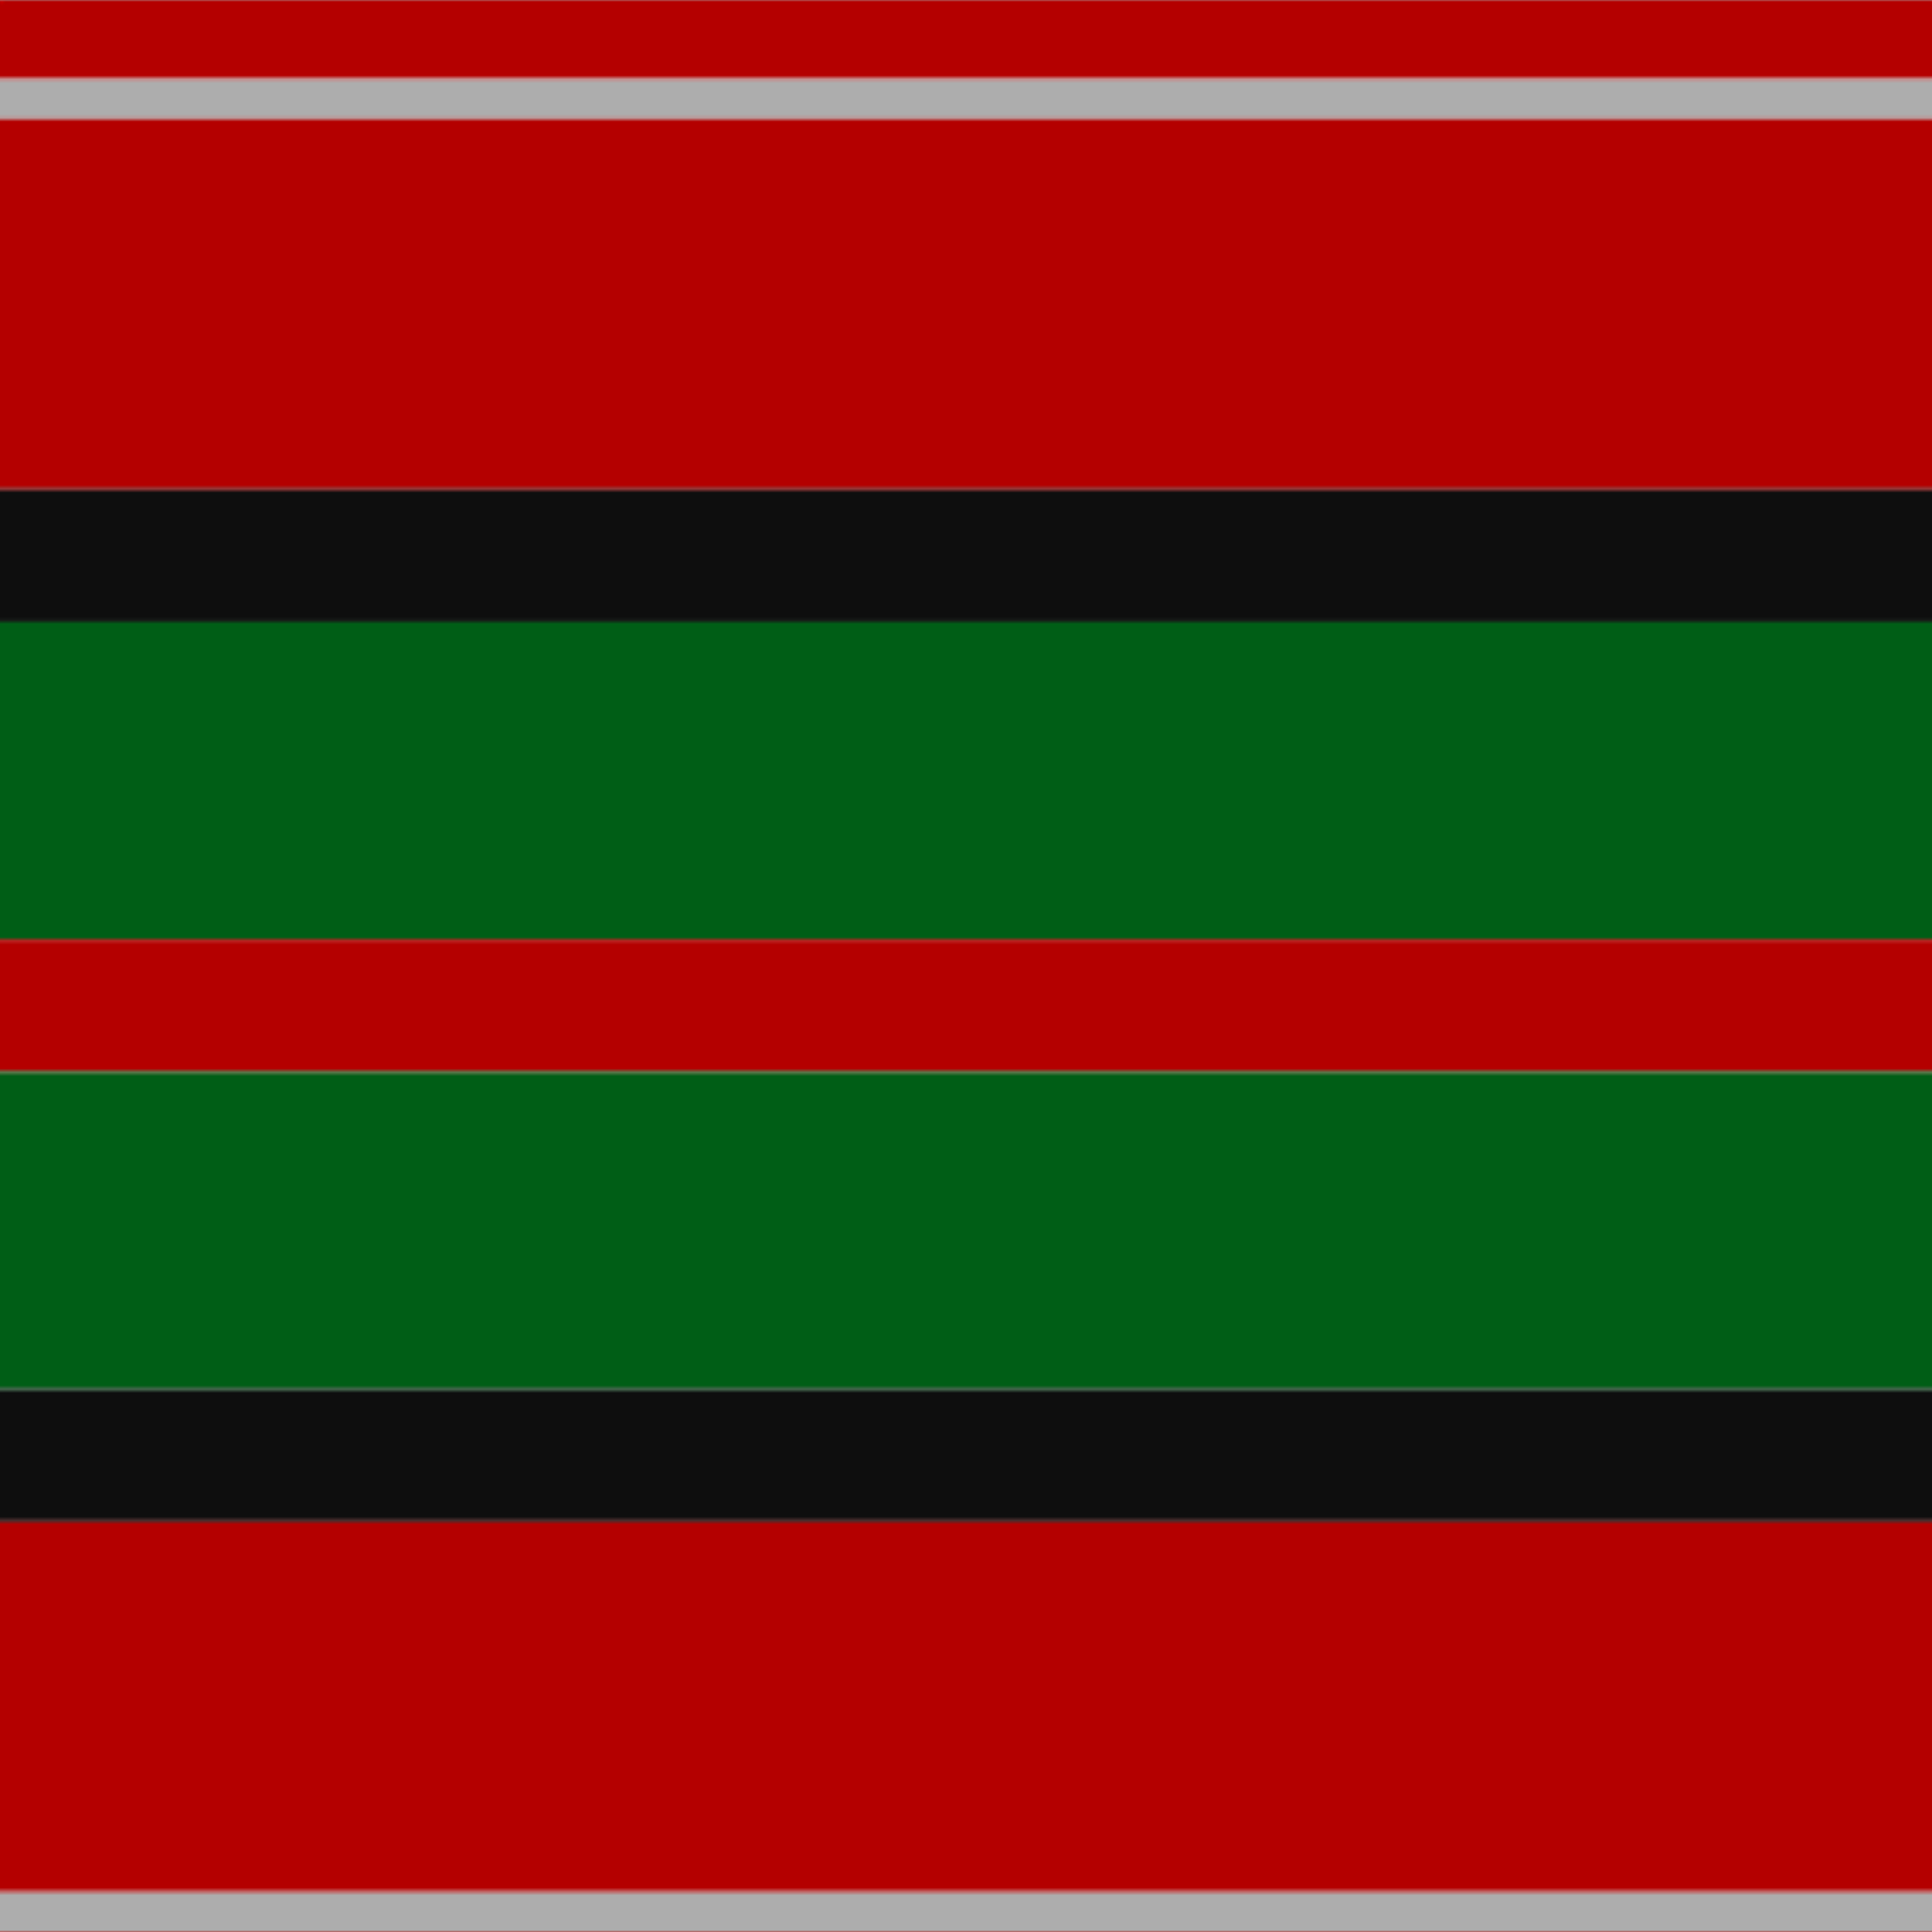
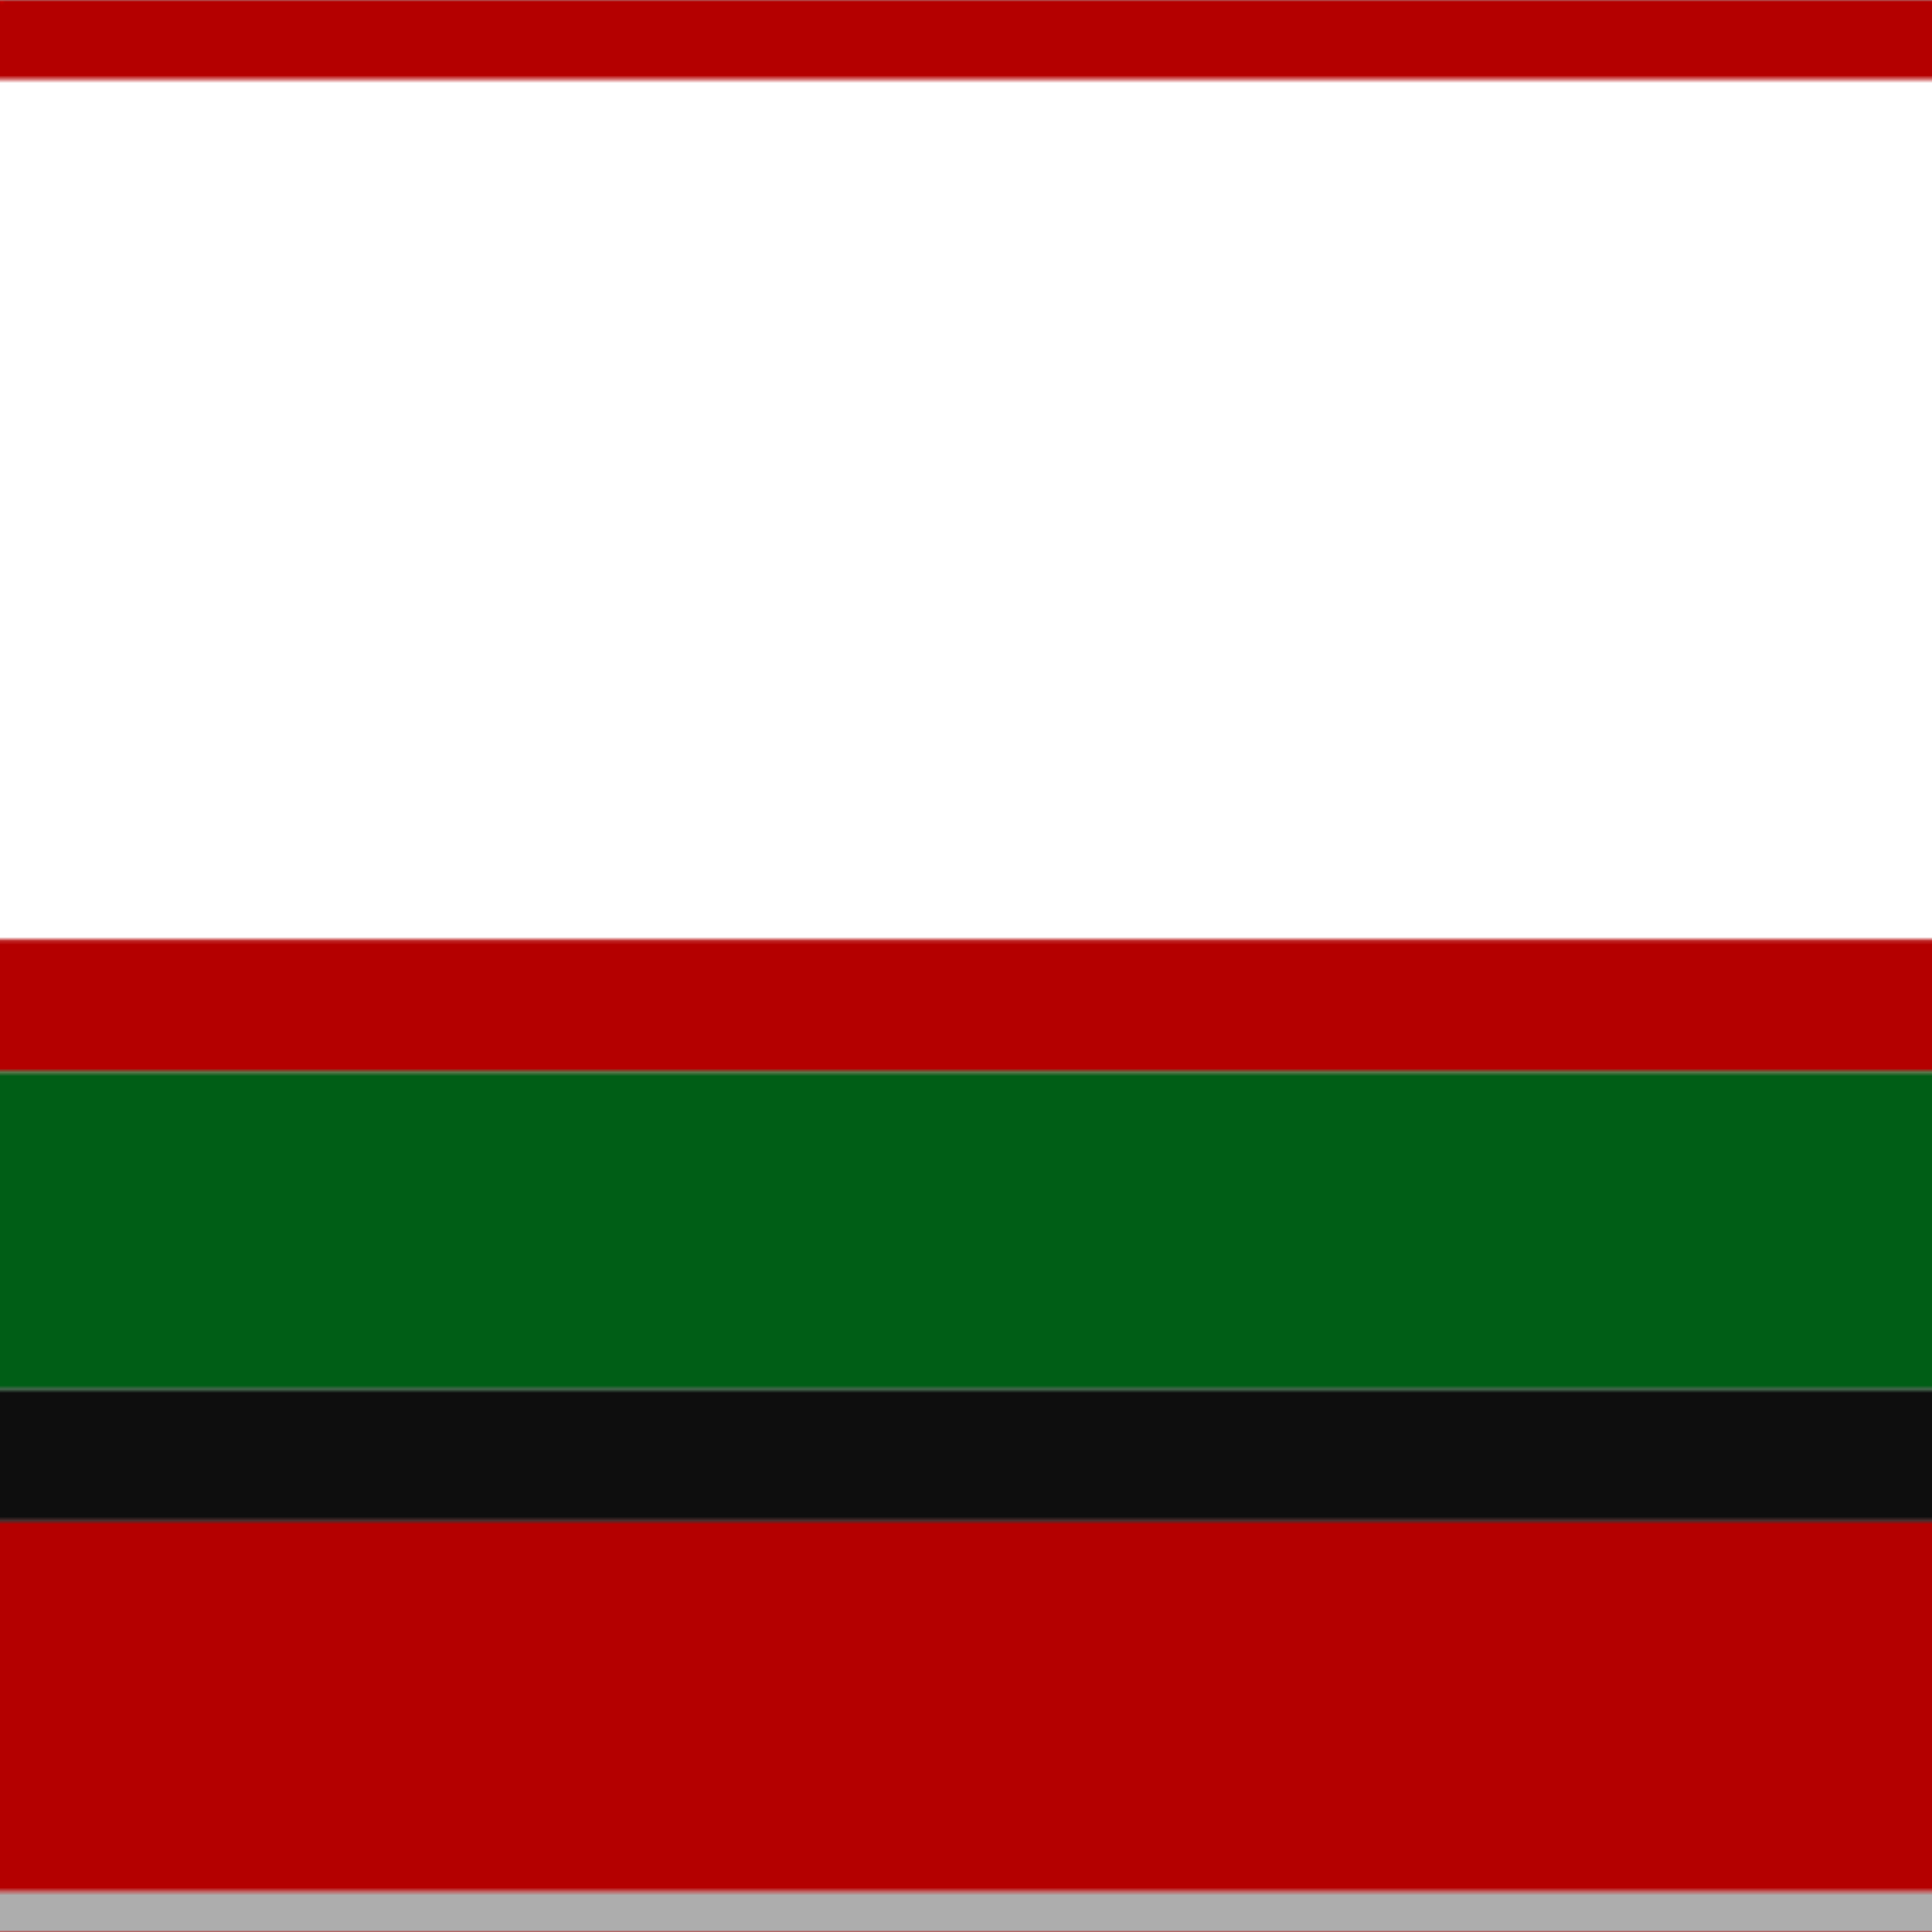
<svg xmlns="http://www.w3.org/2000/svg" width="500" height="500">
  <defs>
    <filter id="fabricTexture" x="0" y="0" width="100%" height="100%">
      <feTurbulence type="fractalNoise" baseFrequency="0.01" numOctaves="1" result="noise" />
      <feDisplacementMap in="SourceGraphic" in2="noise" scale="2" xChannelSelector="R" yChannelSelector="G" />
    </filter>
    <filter id="dustTexture" x="0" y="0" width="100%" height="100%">
      <feTurbulence type="turbulence" baseFrequency="0.02" numOctaves="4" result="dust" />
      <feDisplacementMap in="SourceGraphic" in2="dust" scale="1" />
    </filter>
    <filter id="threadEmbossing" x="0" y="0" width="100%" height="100%">
      <feGaussianBlur in="SourceAlpha" stdDeviation="2" result="blur" />
      <feOffset in="blur" dx="1" dy="1" result="offsetBlur" />
      <feMerge>
        <feMergeNode in="offsetBlur" />
        <feMergeNode in="SourceGraphic" />
      </feMerge>
    </filter>
    <filter id="weftVariation" x="0" y="0" width="100%" height="100%">
      <feTurbulence type="fractalNoise" baseFrequency="0.02" numOctaves="4" result="weftNoise" />
      <feColorMatrix type="matrix" values="1 0 0 0 0  0 1 0 0 0  0 0 1 0 0  0 0 0 0.12 0" result="weftOverlay" />
      <feBlend in="SourceGraphic" in2="weftOverlay" mode="multiply" />
    </filter>
    <filter id="warpVariation" x="0" y="0" width="100%" height="100%">
      <feTurbulence type="fractalNoise" baseFrequency="0.02" numOctaves="4" result="warpNoise" />
      <feColorMatrix type="matrix" values="1 0 0 0 0 0 1 0 0 0 0 0 1 0 0 0 0 0 0.12 0" result="warpOverlay" />
      <feBlend in="SourceGraphic" in2="warpOverlay" mode="multiply" />
    </filter>
    <filter id="darkenEffect">
      <feColorMatrix type="matrix" values="0.1 0 0 0 0 0 0.1 0 0 0 0 0 0.1 0 0 0 0 0 1 0" />
    </filter>
    <mask id="threadHatchingMask" x="0" y="0" width="1" height="1">
      <rect x="0" y="0" width="100%" height="100%" fill="url(#threadHatching)" />
    </mask>
    <pattern id="threadHatching" x="0" y="0" patternUnits="userSpaceOnUse" width="3.425" height="3.425">
      <rect x="0" y="-0.856" height="1.712" width="0.856" fill="white" />
      <rect x="0" y="2.568" height="1.712" width="0.856" fill="white" />
      <rect x="0.856" y="0" height="1.712" width="0.856" fill="white" />
      <rect x="1.712" y="0.856" height="1.712" width="0.856" fill="white" />
      <rect x="2.568" y="1.712" height="1.712" width="0.856" fill="white" />
    </pattern>
    <filter id="weftFilter">
      <feMerge>
        <feMergeNode in="SourceGraphic" />
        <feMergeNode in="url(#threadEmbossing)" />
        <feMergeNode in="url(#weftVariation)" />
      </feMerge>
    </filter>
    <filter id="warpFilter">
      <feMerge>
        <feMergeNode in="SourceGraphic" />
        <feMergeNode in="url(#threadEmbossing)" />
        <feMergeNode in="url(#warpVariation)" />
      </feMerge>
    </filter>
    <pattern id="sett" x="0" y="0" patternUnits="userSpaceOnUse" width="500" height="500">
      <g id="weft" filter=" url(#weftFilter) ">
        <rect x="0" y="0" width="100%" height="20.548" fill="#b40000" />
-         <rect x="0" y="20.548" width="100%" height="10.274" fill="#adadad" />
-         <rect x="0" y="30.822" width="100%" height="95.89" fill="#b40000" />
-         <rect x="0" y="126.712" width="100%" height="34.247" fill="#0e0e0e" />
-         <rect x="0" y="160.959" width="100%" height="82.192" fill="#005e16" />
        <rect x="0" y="243.151" width="100%" height="34.247" fill="#b40000" />
        <rect x="0" y="277.397" width="100%" height="82.192" fill="#005e16" />
        <rect x="0" y="359.589" width="100%" height="34.247" fill="#0e0e0e" />
        <rect x="0" y="393.836" width="100%" height="95.89" fill="#b40000" />
        <rect x="0" y="489.726" width="100%" height="10.274" fill="#adadad" />
      </g>
      <g id="warp" mask="url(#threadHatchingMask)" filter=" url(#warpFilter)">
        <rect x="0" y="0" width="20.548" height="100%" fill="#C80000" />
        <rect x="20.548" y="0" width="10.274" height="100%" fill="#C0C0C0" />
        <rect x="30.822" y="0" width="95.89" height="100%" fill="#C80000" />
        <rect x="126.712" y="0" width="34.247" height="100%" fill="#101010" />
        <rect x="160.959" y="0" width="82.192" height="100%" fill="#006818" />
        <rect x="243.151" y="0" width="34.247" height="100%" fill="#C80000" />
        <rect x="277.397" y="0" width="82.192" height="100%" fill="#006818" />
        <rect x="359.589" y="0" width="34.247" height="100%" fill="#101010" />
        <rect x="393.836" y="0" width="95.89" height="100%" fill="#C80000" />
        <rect x="489.726" y="0" width="10.274" height="100%" fill="#C0C0C0" />
      </g>
    </pattern>
  </defs>
  <rect x="0" y="0" height="100%" width="100%" fill="url(#sett)" filter="url(#fabricTexture) url(#dustTexture)" />
</svg>